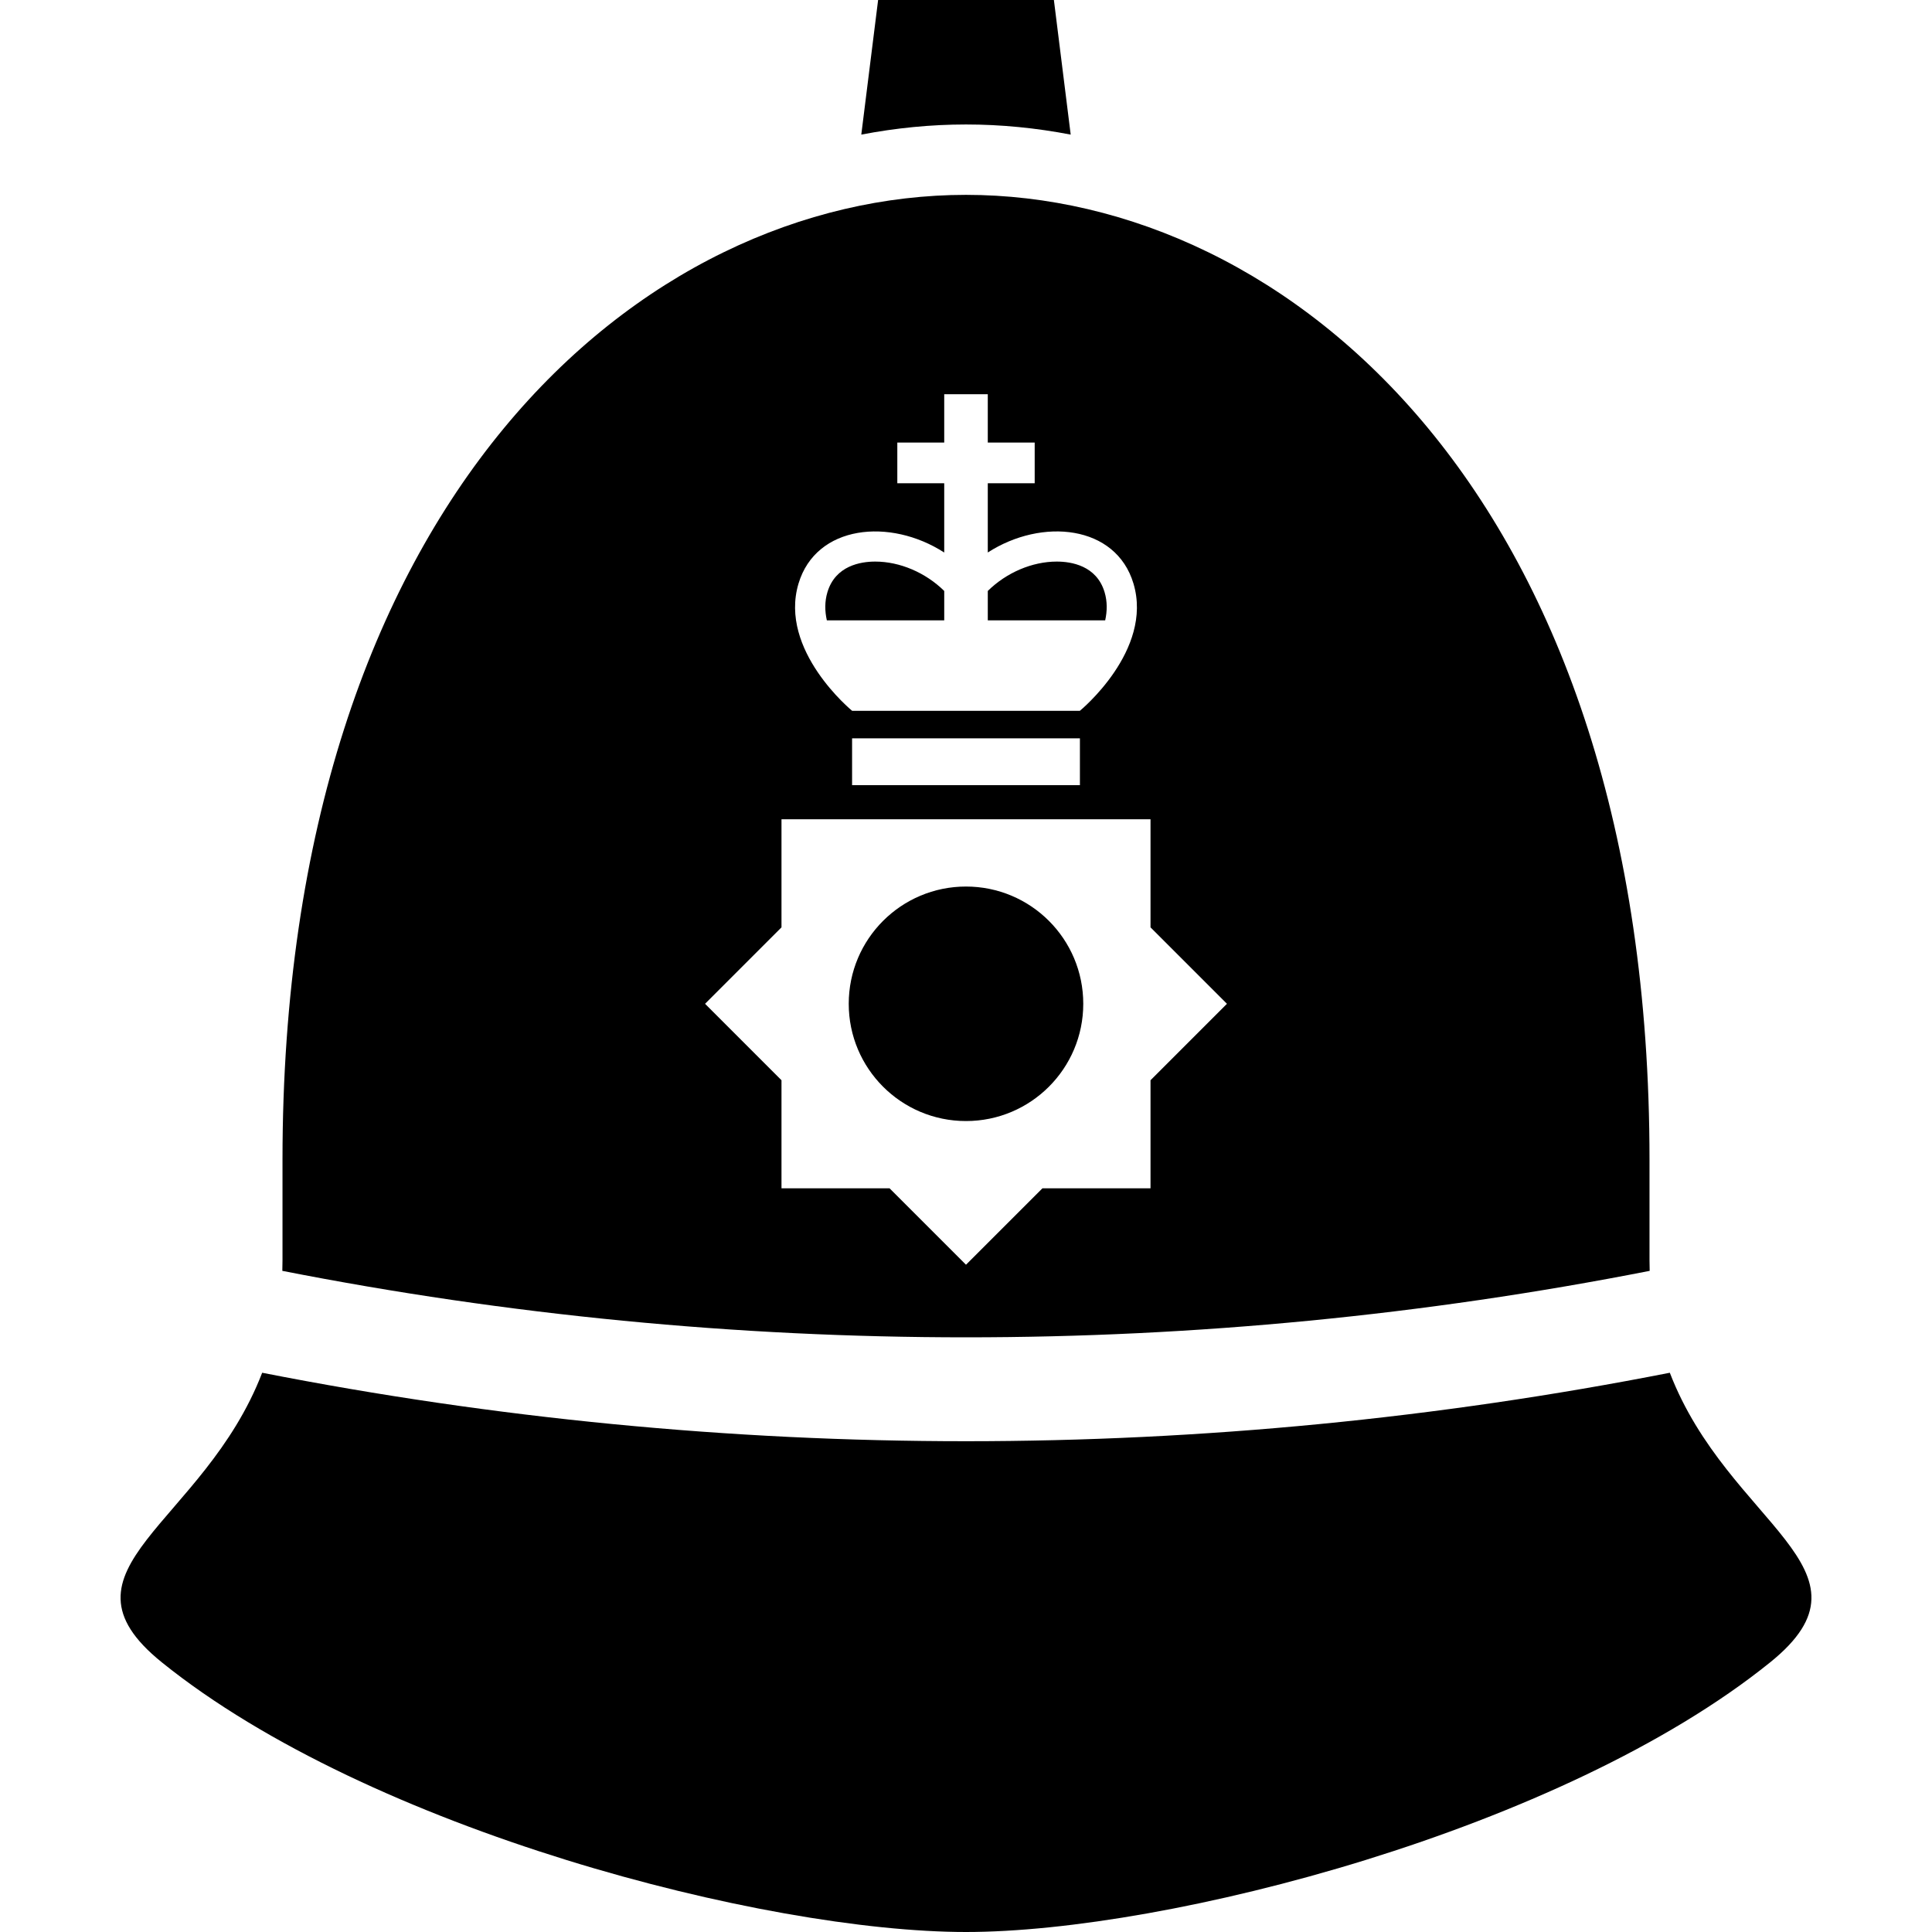
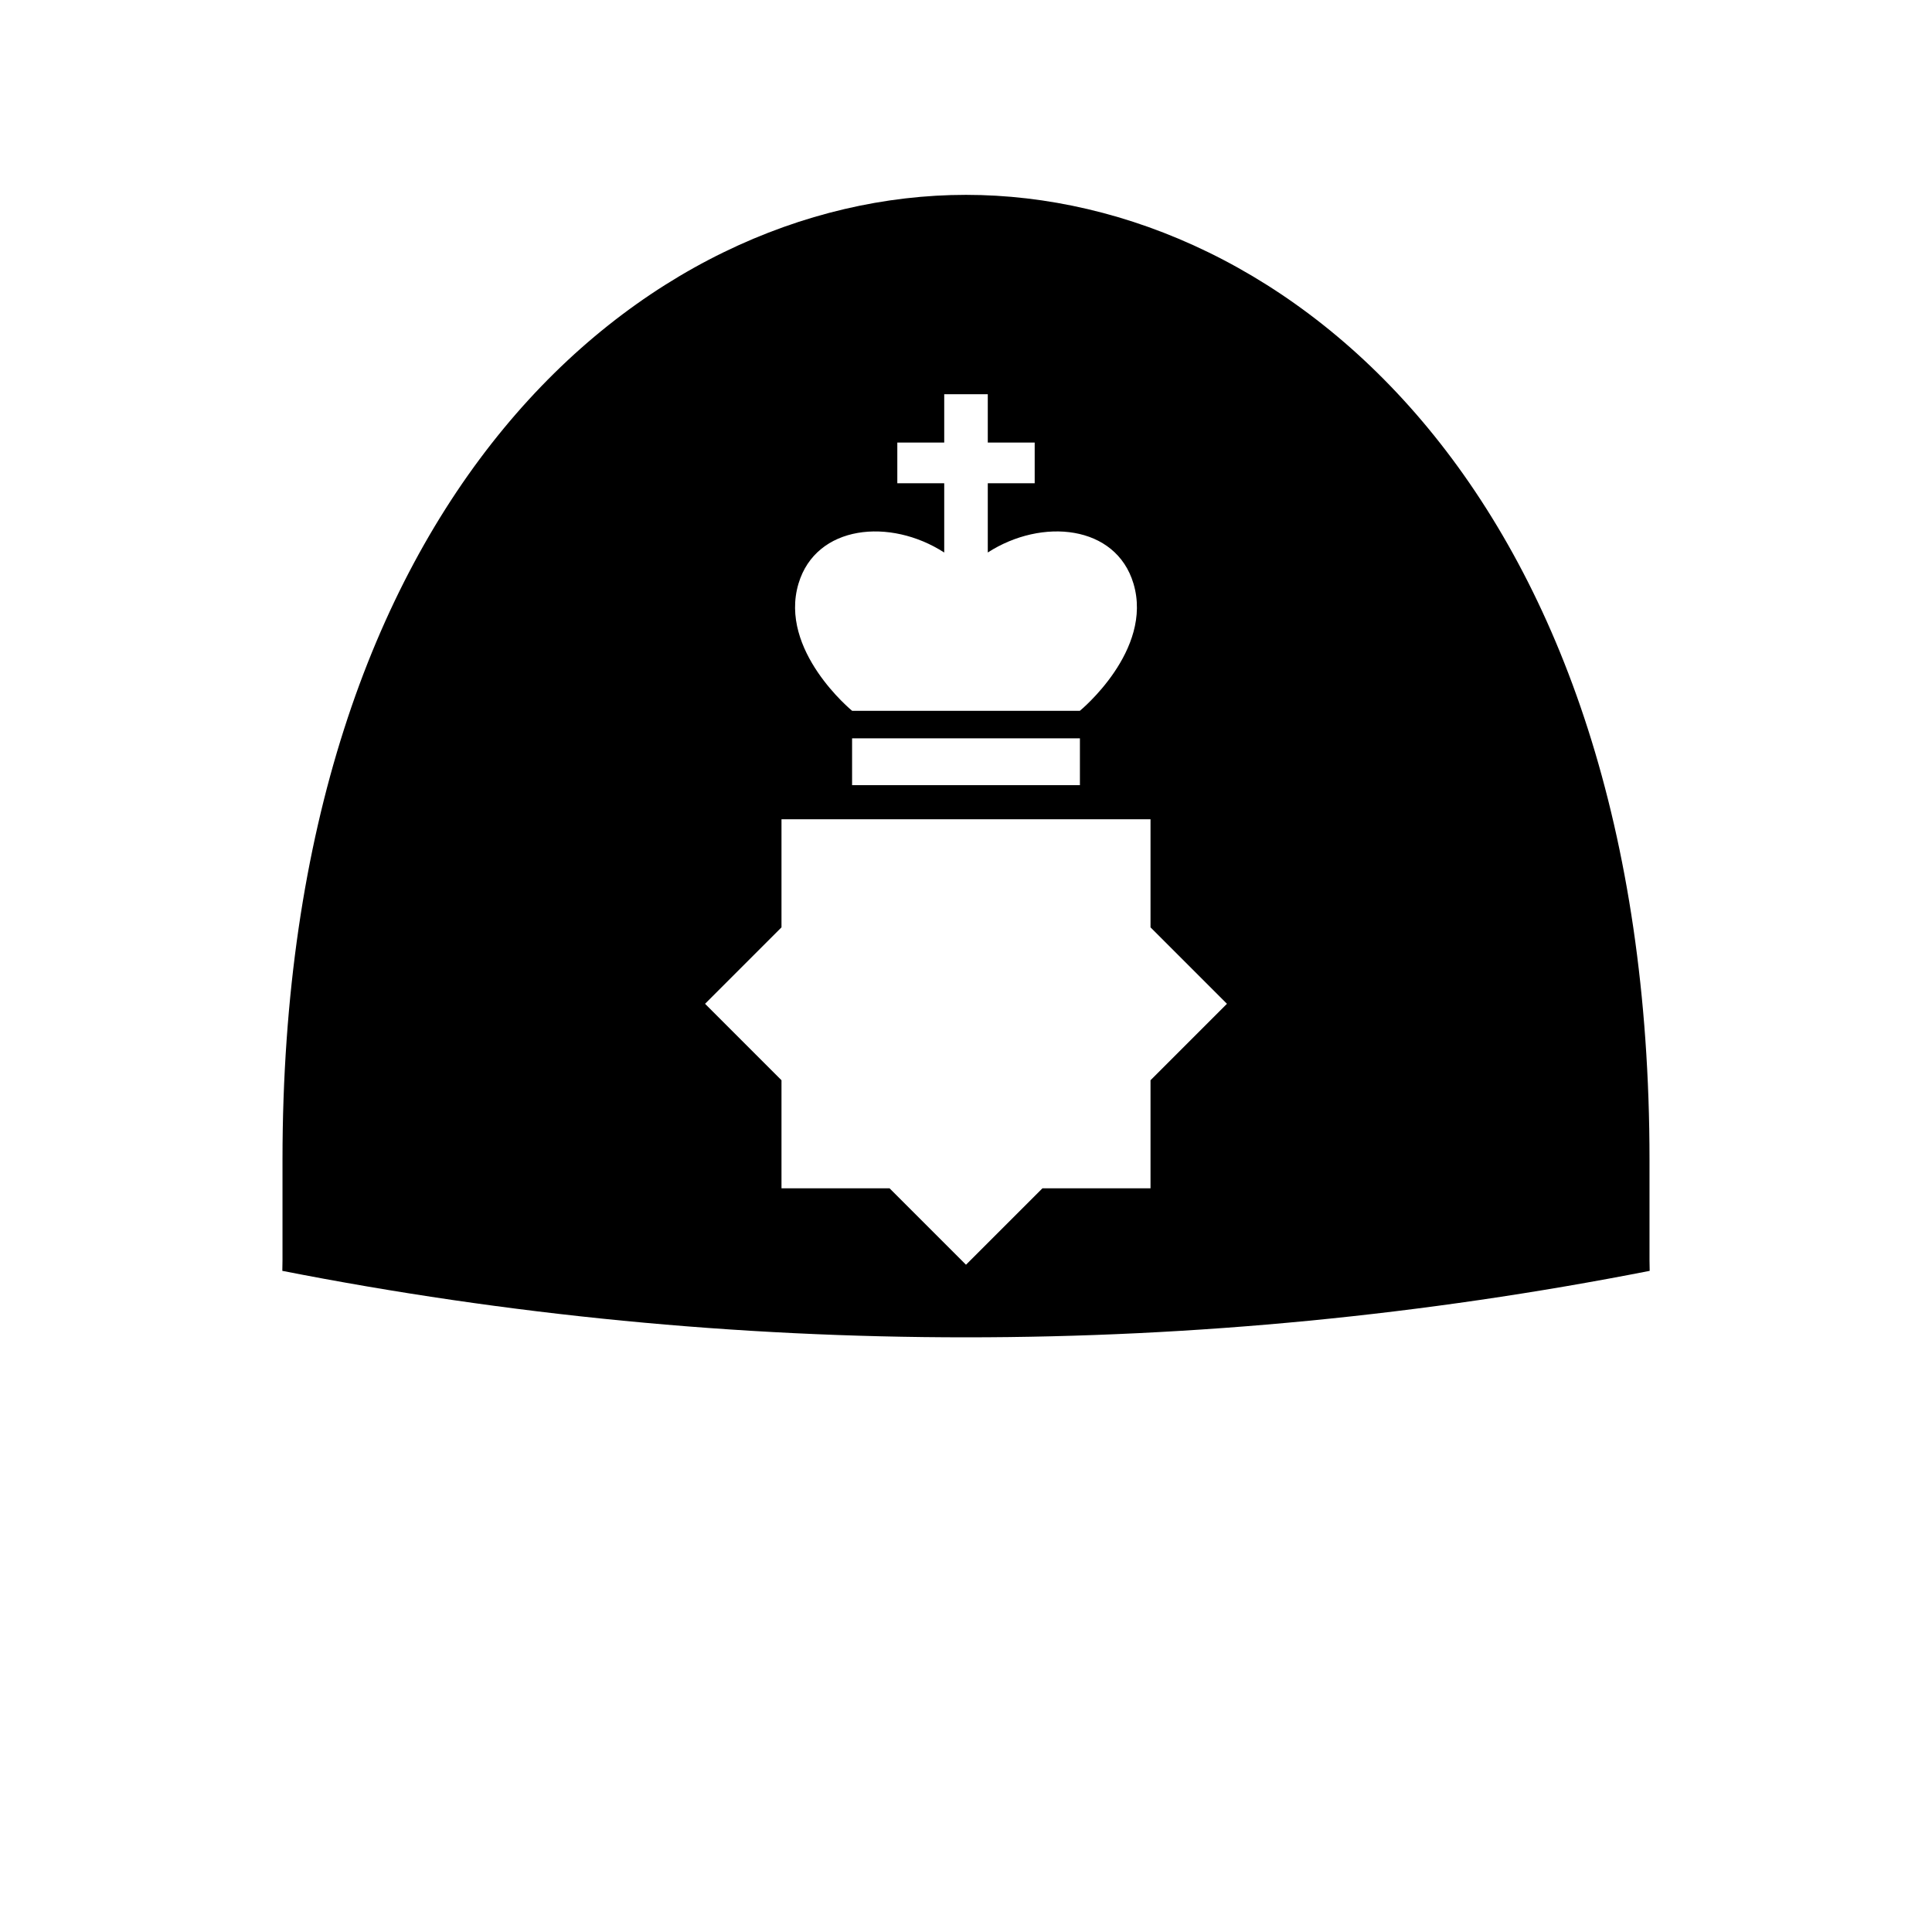
<svg xmlns="http://www.w3.org/2000/svg" height="800px" width="800px" version="1.1" id="_x32_" viewBox="0 0 512 512" xml:space="preserve">
  <style type="text/css">
	.st0{fill:#000000;}
</style>
  <g>
-     <path class="st0" d="M292.726,156.933c-2.114-7.052-8.847-8.109-12.668-8.109c-6.524,0-13.343,2.914-18.284,7.784v7.794h31.111   C293.421,161.963,293.475,159.432,292.726,156.933z" />
-     <path class="st0" d="M287.076,266.016c0-17.169-13.913-31.074-31.078-31.074c-17.165,0-31.074,13.905-31.074,31.074   c0,17.16,13.909,31.074,31.074,31.074C273.163,297.09,287.076,283.177,287.076,266.016z" />
-     <path class="st0" d="M250.229,156.608c-4.942-4.87-11.765-7.784-18.289-7.784c-3.822,0-10.55,1.058-12.664,8.109   c-0.75,2.498-0.695,5.03-0.154,7.469h31.108V156.608z" />
-     <path class="st0" d="M442.52,363.792c-123.166,24.196-249.872,24.196-373.042,0c-15.495,40.299-57.194,52.073-26.582,76.752   C97.949,484.939,202.723,512,255.999,512c53.276,0,158.054-27.061,213.104-71.456C499.717,415.865,458.02,404.091,442.52,363.792z" />
-     <path class="st0" d="M283.746,35.67L279.292,0H232.71l-4.459,35.67c9.158-1.757,18.434-2.682,27.747-2.682   C265.316,32.988,274.591,33.913,283.746,35.67z" />
    <path class="st0" d="M437.182,336.79c-0.029-0.924-0.046-1.857-0.046-2.79c0,0,0-12.44,0-26.644   c0-175.809-95.897-255.717-181.138-255.717c-85.24,0-181.134,79.908-181.134,255.717c0,14.205,0,26.644,0,26.644   c0,0.933-0.017,1.866-0.046,2.79C194.463,360.278,317.539,360.278,437.182,336.79z M211.619,154.636   c4.659-15.537,24.263-17.477,38.61-8.21v-18.359h-12.431v-10.79h12.431V104.47h11.544v12.806h12.431v10.79h-12.431v18.351   c14.346-9.258,33.946-7.319,38.604,8.218c5.329,17.76-14.204,33.738-14.204,33.738h-30.158h-0.029h-30.162   C225.825,188.374,206.291,172.396,211.619,154.636z M286.189,195.659v12.424h-60.378v-12.424H286.189z M235.745,314.916h-28.642   v-28.642l-20.254-20.258l20.254-20.258v-28.642h28.642h40.507h28.647v28.642l20.254,20.258l-20.254,20.258v28.642h-28.643   l-20.258,20.25L235.745,314.916z" />
  </g>
</svg>